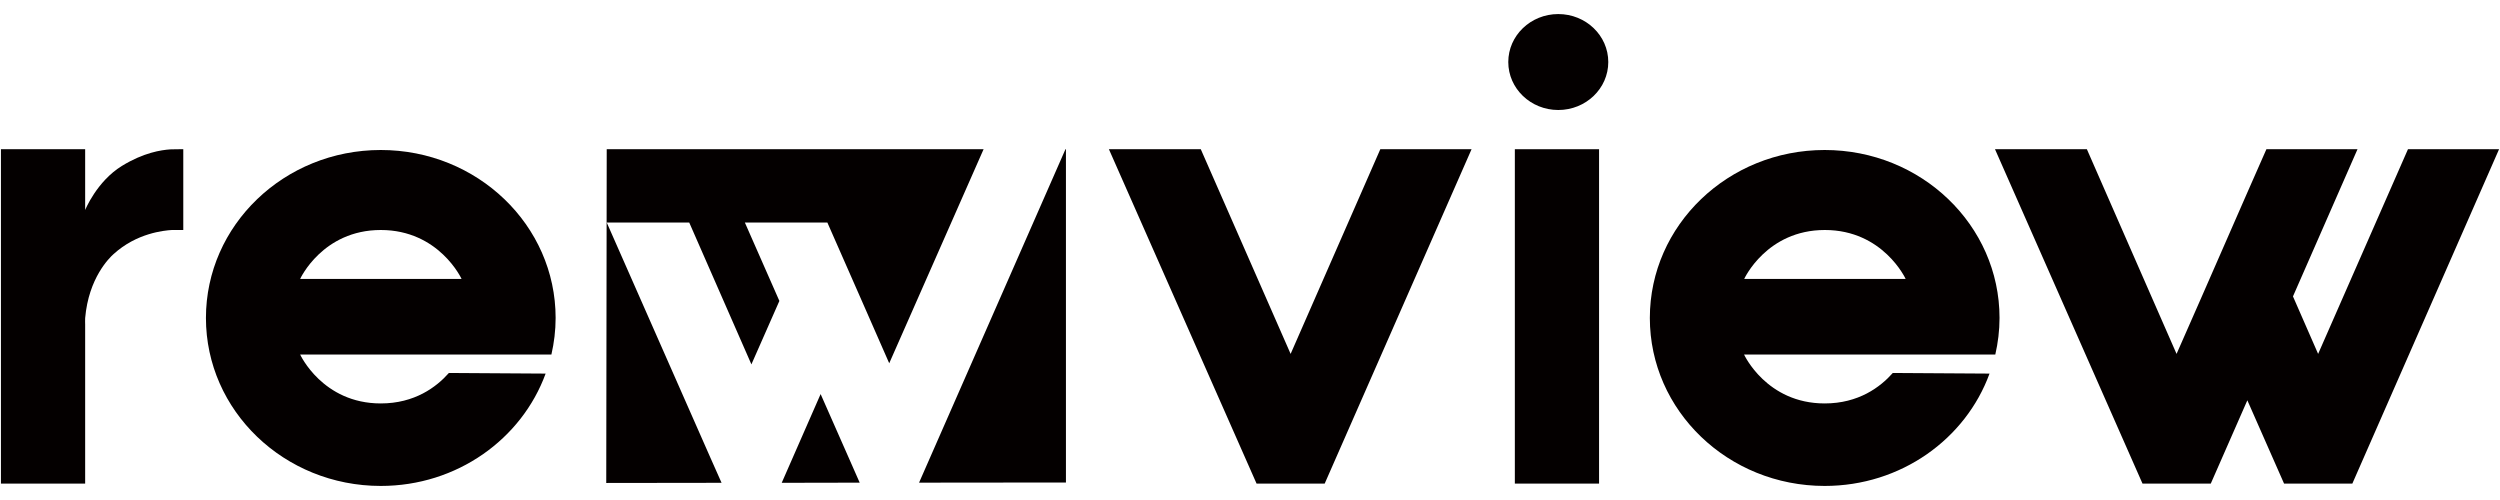
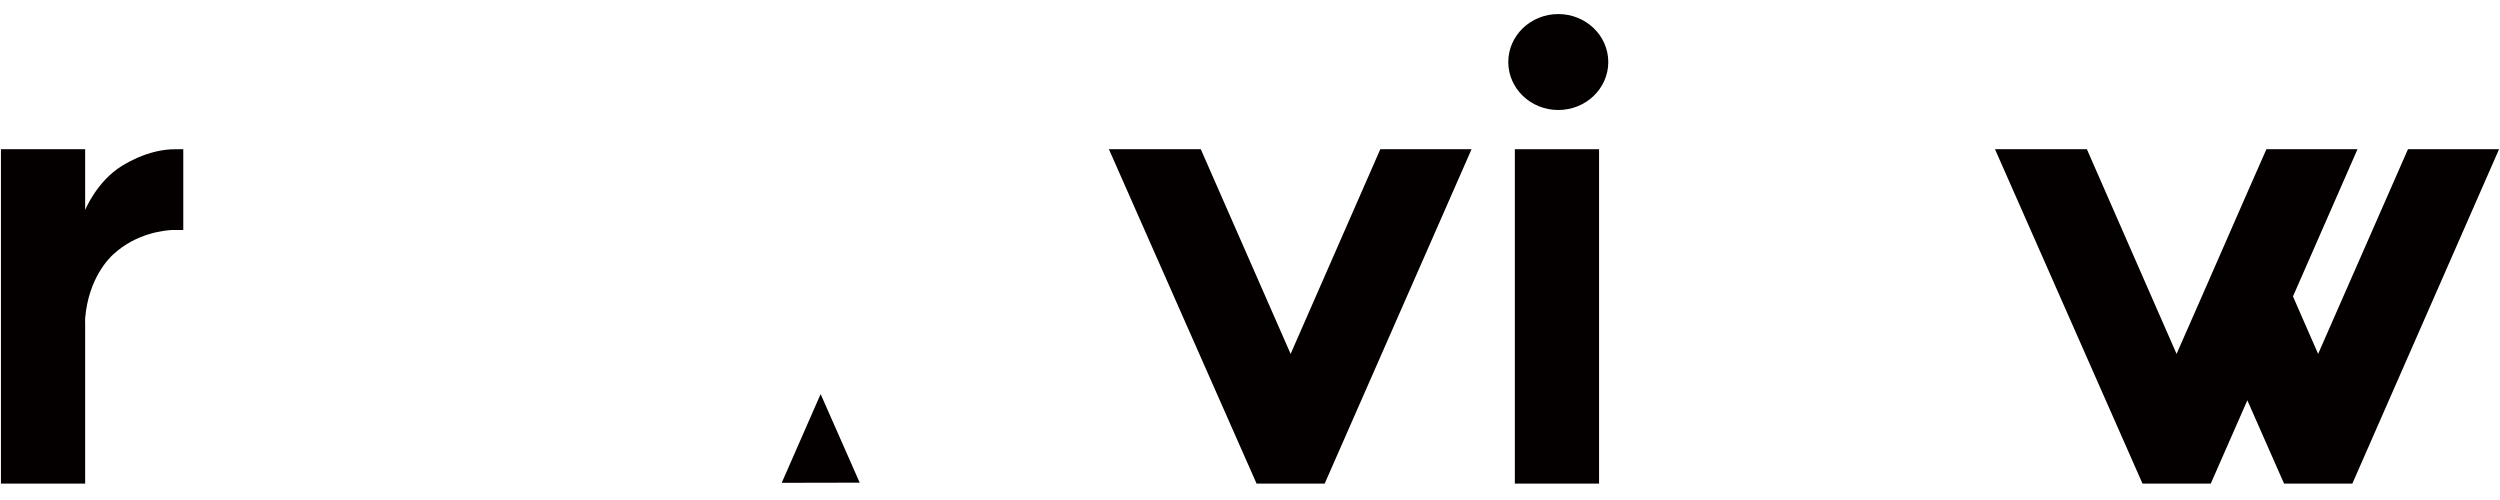
<svg xmlns="http://www.w3.org/2000/svg" id="_레이어_1" data-name="레이어_1" version="1.1" viewBox="0 0 160 32">
  <defs>
    <style>
      .st0 {
        fill: #040000;
      }
    </style>
  </defs>
  <polygon class="st0" points="140.91 18.99 139.3 22.65 133.56 9.55 127.68 9.55 137.12 30.95 141.49 30.95 143.83 25.62 146.18 30.95 150.55 30.95 159.94 9.55 154.11 9.55 148.36 22.65 146.75 18.97 150.88 9.55 145.05 9.55 143.83 12.32 140.91 18.99" />
  <path class="st0" d="M5.45,13.44v-3.89H.06v21.4h5.39v-10.19c0-.1-.01-.24,0-.4.22-2.57,1.55-3.86,1.82-4.1,1.47-1.34,3.22-1.51,3.73-1.54h.73s0-5.17,0-5.17c-.07,0-.71,0-.83.01-.58.04-1.7.2-3.1,1.06-1.61.99-2.35,2.82-2.35,2.82Z" />
-   <path class="st0" d="M28.72,23.88c-.79.89-2.18,1.94-4.35,1.94-3.73,0-5.16-3.13-5.16-3.13h16.08c.17-.75.27-1.53.27-2.34,0-5.94-5.01-10.75-11.19-10.75s-11.19,4.81-11.19,10.75,5.01,10.75,11.19,10.75c4.88,0,9.02-3,10.55-7.19l-6.2-.04ZM24.37,14.72c3.73,0,5.17,3.13,5.17,3.13h-10.33s1.43-3.13,5.16-3.13Z" />
-   <path class="st0" d="M121.13,23.88c-.79.89-2.18,1.94-4.35,1.94-3.73,0-5.16-3.13-5.16-3.13h16.08c.17-.75.27-1.53.27-2.34,0-5.94-5.01-10.75-11.19-10.75s-11.19,4.81-11.19,10.75,5.01,10.75,11.19,10.75c4.88,0,9.02-3,10.55-7.19l-6.2-.04ZM116.79,14.72c3.73,0,5.17,3.13,5.17,3.13h-10.33s1.43-3.13,5.16-3.13Z" />
  <g>
-     <polygon class="st0" points="45.46 29.28 38.83 14.24 44.11 14.24 48.09 23.32 49.88 19.26 47.67 14.24 52.1 14.24 52.95 14.24 55.15 19.24 56.91 23.25 62.95 9.55 38.83 9.55 38.8 30.91 46.18 30.9 45.46 29.28" />
    <polygon class="st0" points="50.03 30.9 55.02 30.89 54.28 29.21 52.52 25.22 50.03 30.9" />
-     <polygon class="st0" points="68.19 9.55 59.54 29.25 58.82 30.89 68.22 30.88 68.22 9.55 68.19 9.55" />
  </g>
  <polygon class="st0" points="70.97 9.55 76.85 9.55 82.6 22.65 88.34 9.55 94.18 9.55 84.78 30.95 80.42 30.95 70.97 9.55" />
  <g>
    <rect class="st0" x="96.95" y="9.55" width="5.39" height="21.4" />
    <ellipse class="st0" cx="99.73" cy="3.97" rx="3.2" ry="3.07" />
  </g>
</svg>